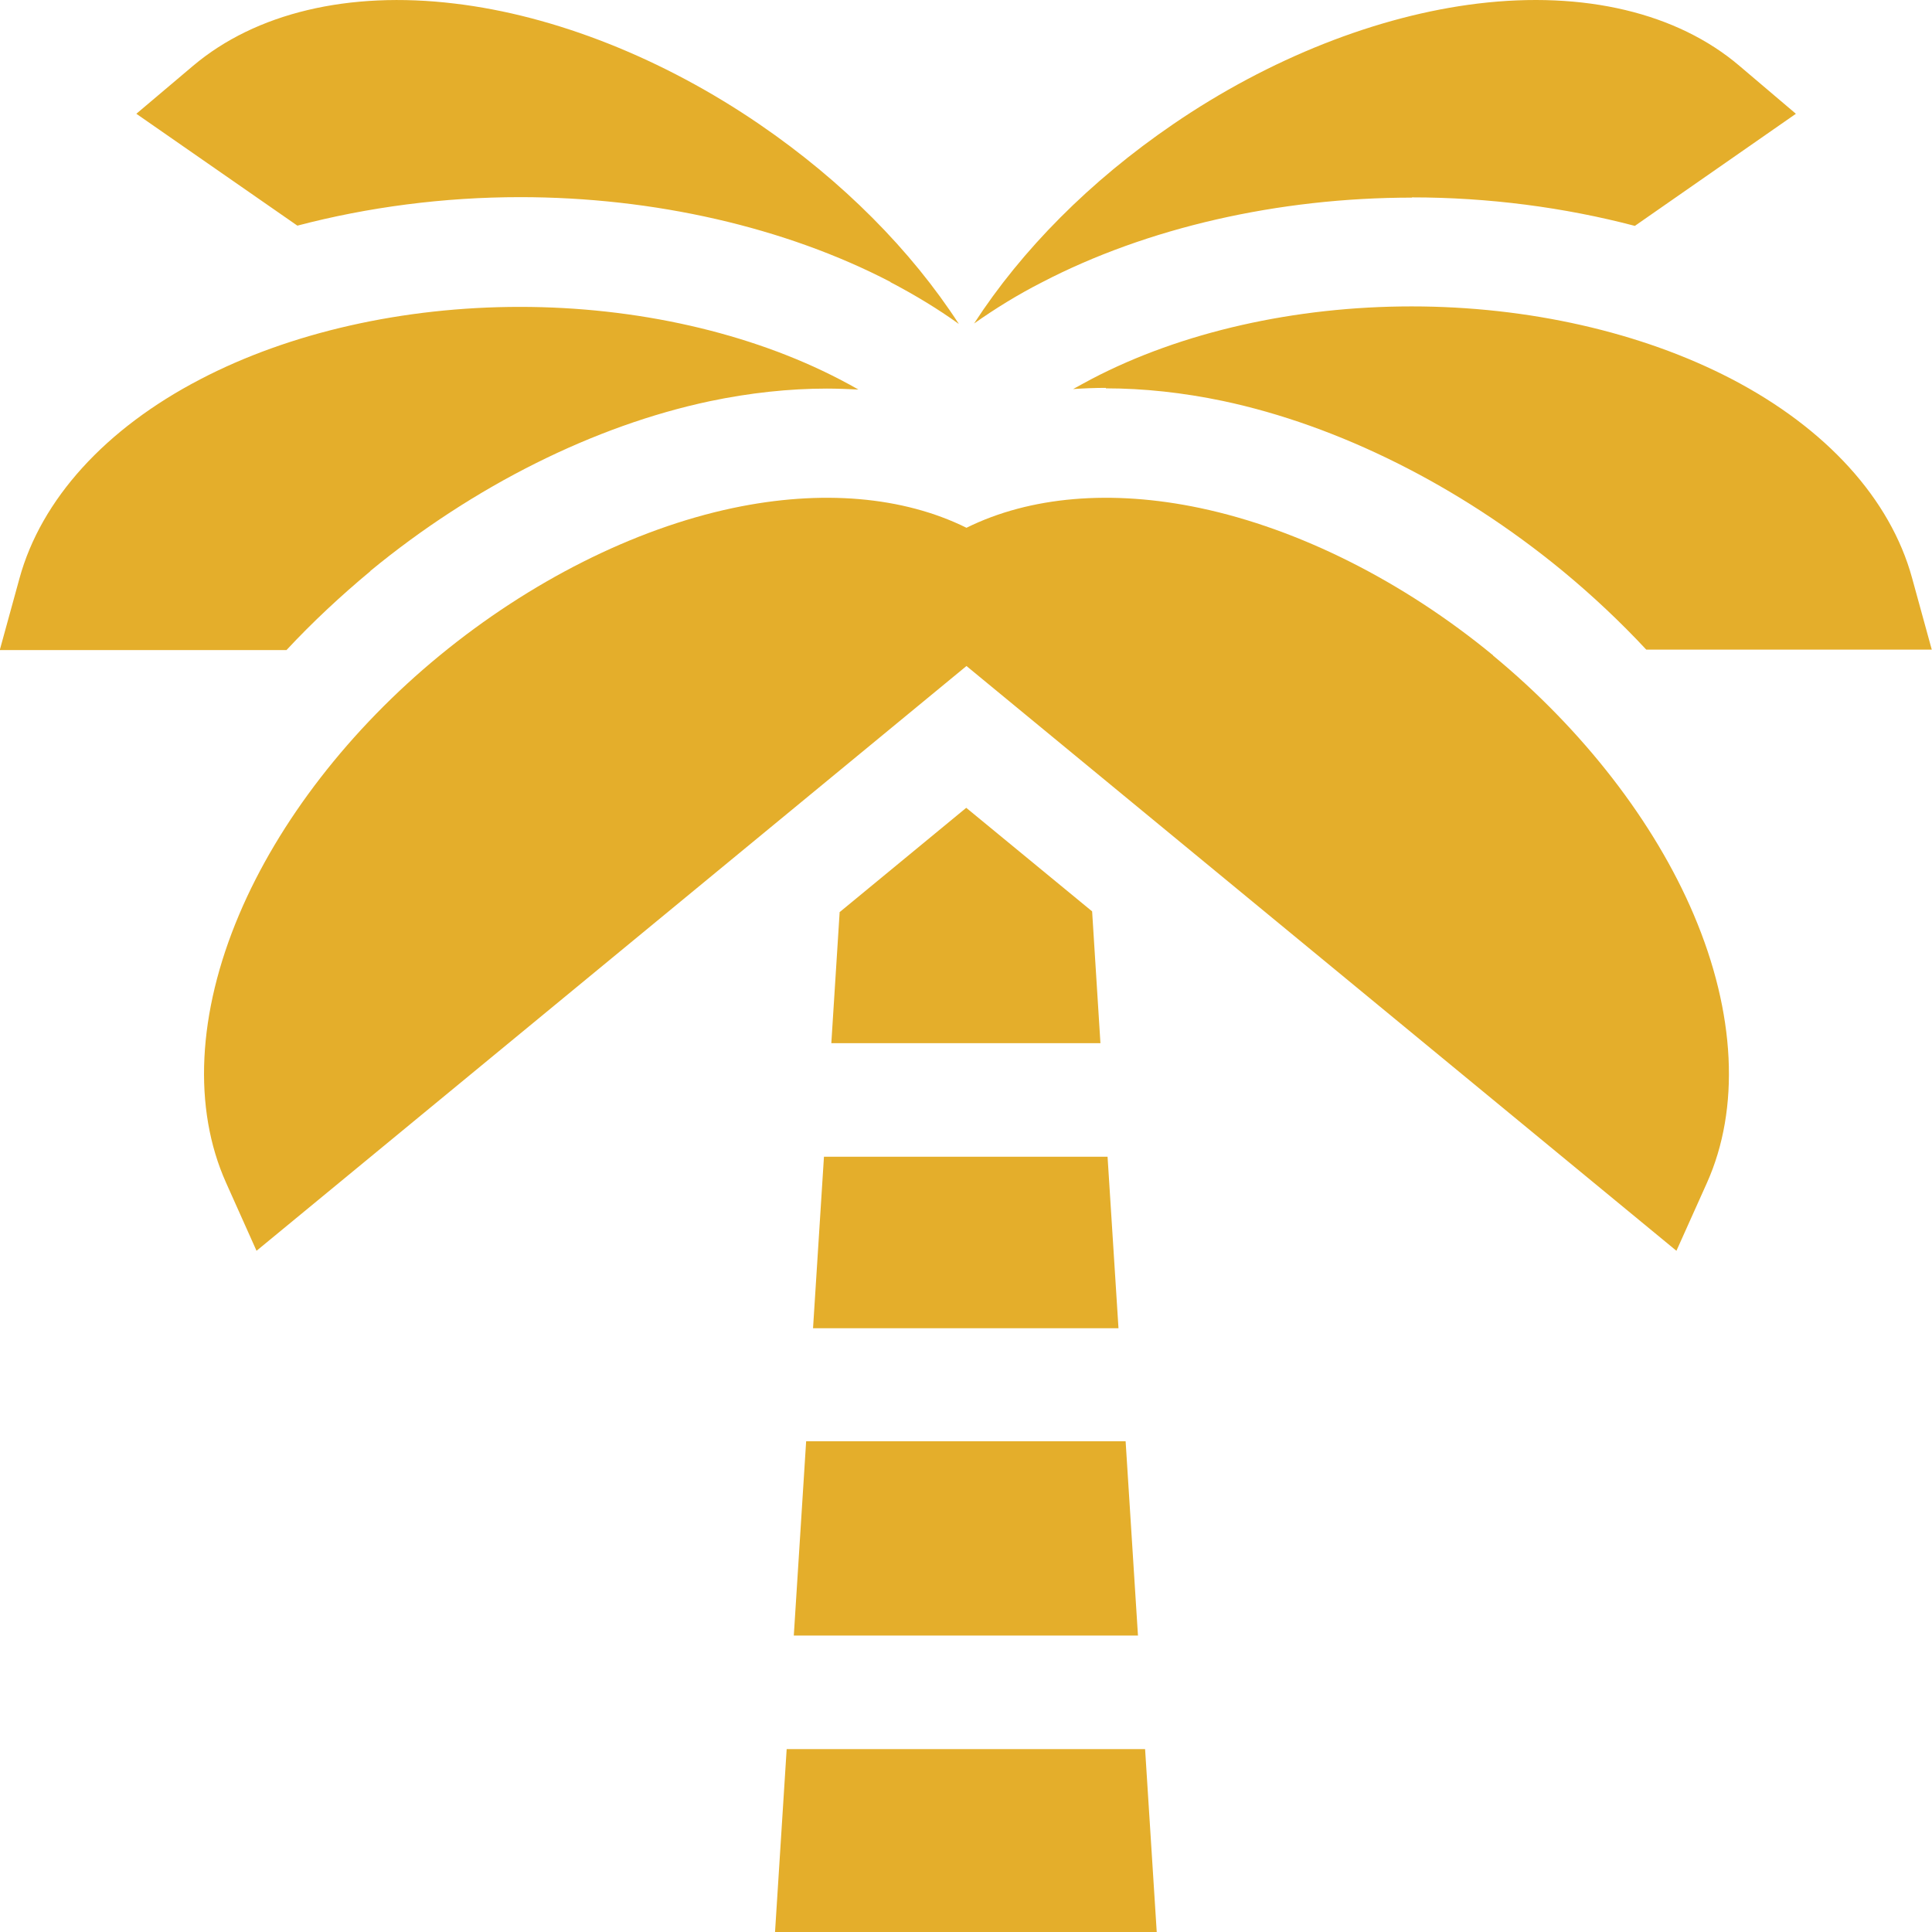
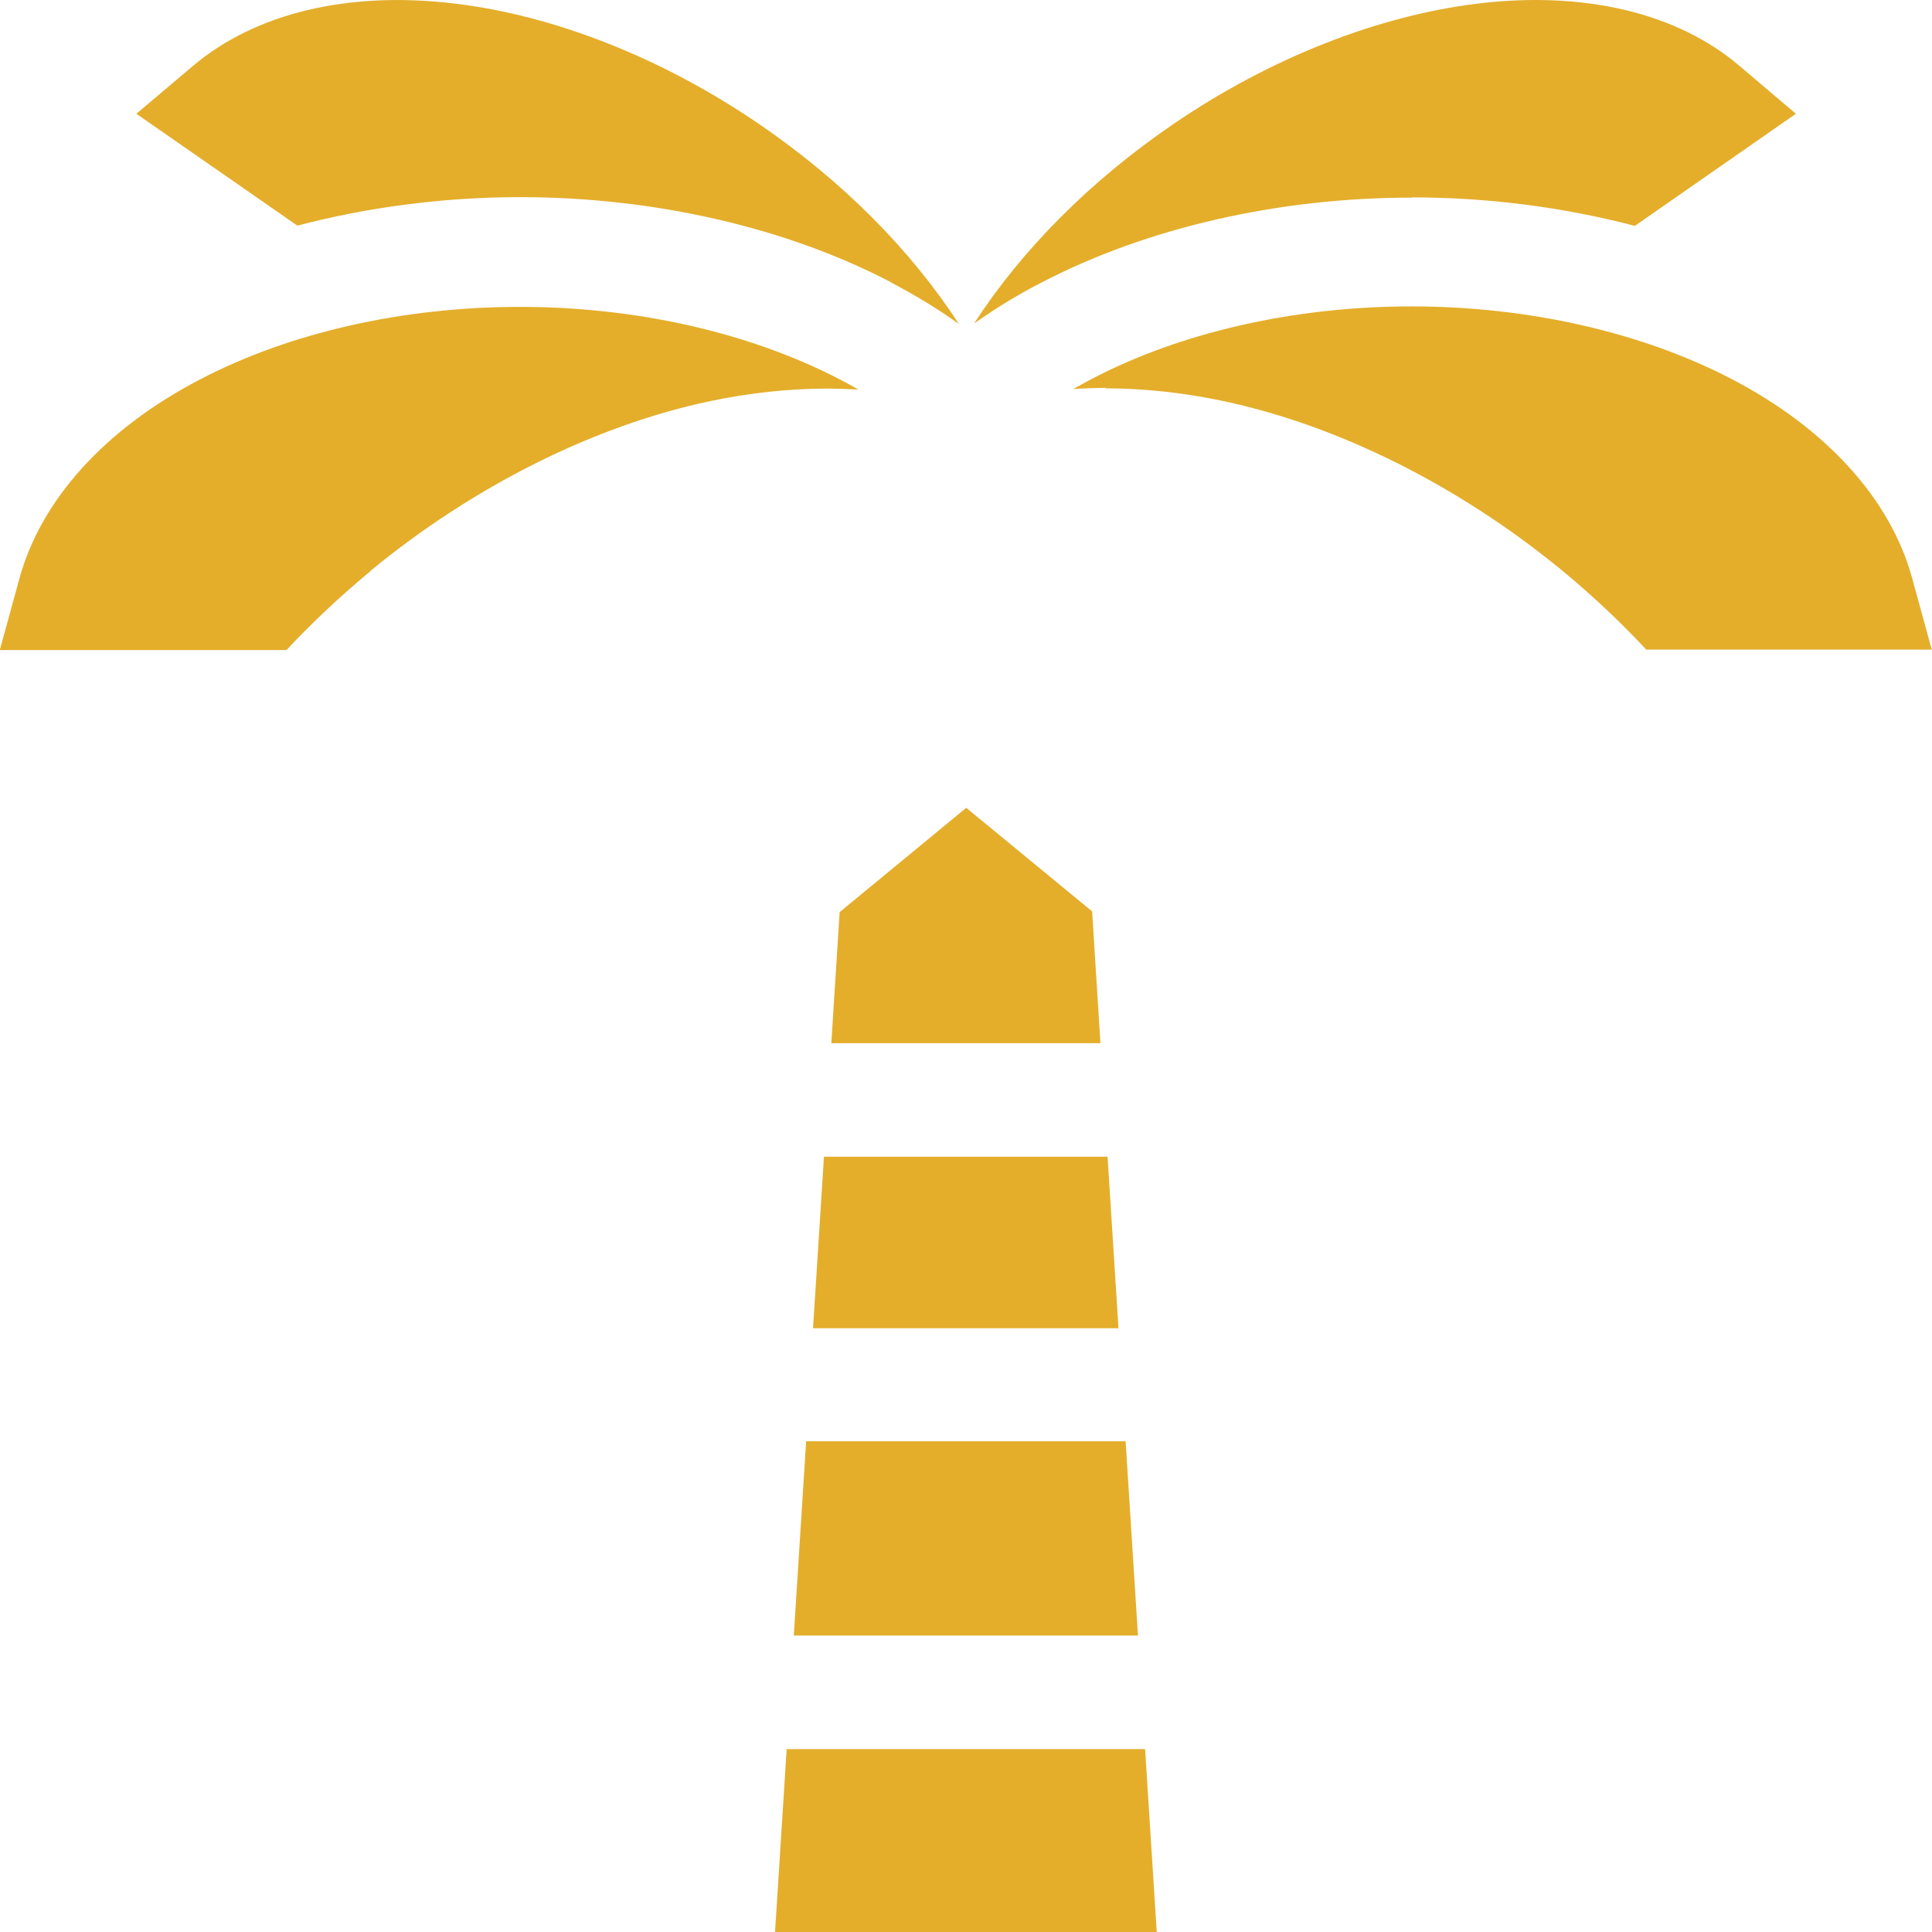
<svg xmlns="http://www.w3.org/2000/svg" viewBox="0 0 81.34 81.34">
  <defs>
    <style>.d{fill:#e4ae2b}</style>
  </defs>
  <g id="b">
    <g id="c">
      <path class="d" d="M33.43 68.86h14.48l-.52-8.18H33.94l-.52 8.18ZM34.24 55.92h12.85l-.46-7.22H34.69l-.46 7.22ZM32.64 81.34H48.7l-.49-7.7H33.12l-.49 7.7ZM35.35 38.41 35 43.92h11.33l-.35-5.55-5.3-4.36-5.34 4.4ZM59.44 8.31c3.23 0 6.42.42 9.39 1.2l6.78-4.72-2.38-2.02C70.61.54 66.7-.39 62.22.15 58 .66 53.44 2.46 49.39 5.23c-3.5 2.39-6.37 5.29-8.38 8.39.88-.62 1.83-1.21 2.85-1.73 4.42-2.3 9.95-3.57 15.59-3.57ZM37.49 11.88c1.03.54 1.99 1.12 2.88 1.76-2.01-3.1-4.89-6.01-8.4-8.41C27.92 2.46 23.36.65 19.14.15c-4.47-.54-8.38.4-11.01 2.62L5.74 4.79l6.78 4.71c2.97-.78 6.16-1.2 9.38-1.2 5.63 0 11.17 1.27 15.59 3.57ZM15.59 24.04c4.35-3.58 9.43-6.12 14.3-7.15 1.67-.35 3.33-.53 4.92-.53.45 0 .89.02 1.33.04-.26-.15-.52-.29-.79-.43-3.77-1.96-8.55-3.05-13.46-3.05S12.2 14 8.43 15.97c-4 2.08-6.7 5.06-7.61 8.38l-.83 3.02h12.07c1.09-1.17 2.28-2.28 3.53-3.32ZM46.56 16.35c1.59 0 3.25.18 4.92.53 4.87 1.03 9.95 3.57 14.3 7.15 1.26 1.04 2.44 2.15 3.53 3.32h12.02l-.83-3.02c-.91-3.32-3.61-6.3-7.61-8.38-3.77-1.96-8.55-3.05-13.46-3.05s-9.69 1.08-13.46 3.05c-.27.14-.53.29-.79.43.45-.03.91-.05 1.38-.05Z" />
-       <path class="d" d="M62.86 27.59c-3.79-3.12-8.17-5.32-12.33-6.2-3.74-.79-7.17-.49-9.84.83-2.67-1.32-6.1-1.62-9.84-.83-4.16.88-8.54 3.09-12.33 6.2s-6.79 6.99-8.45 10.91c-1.76 4.15-1.96 8.16-.55 11.3l1.28 2.86 29.89-24.62 29.89 24.62 1.28-2.85c1.41-3.14 1.21-7.16-.55-11.3-1.66-3.91-4.67-7.79-8.45-10.91Z" />
    </g>
  </g>
</svg>